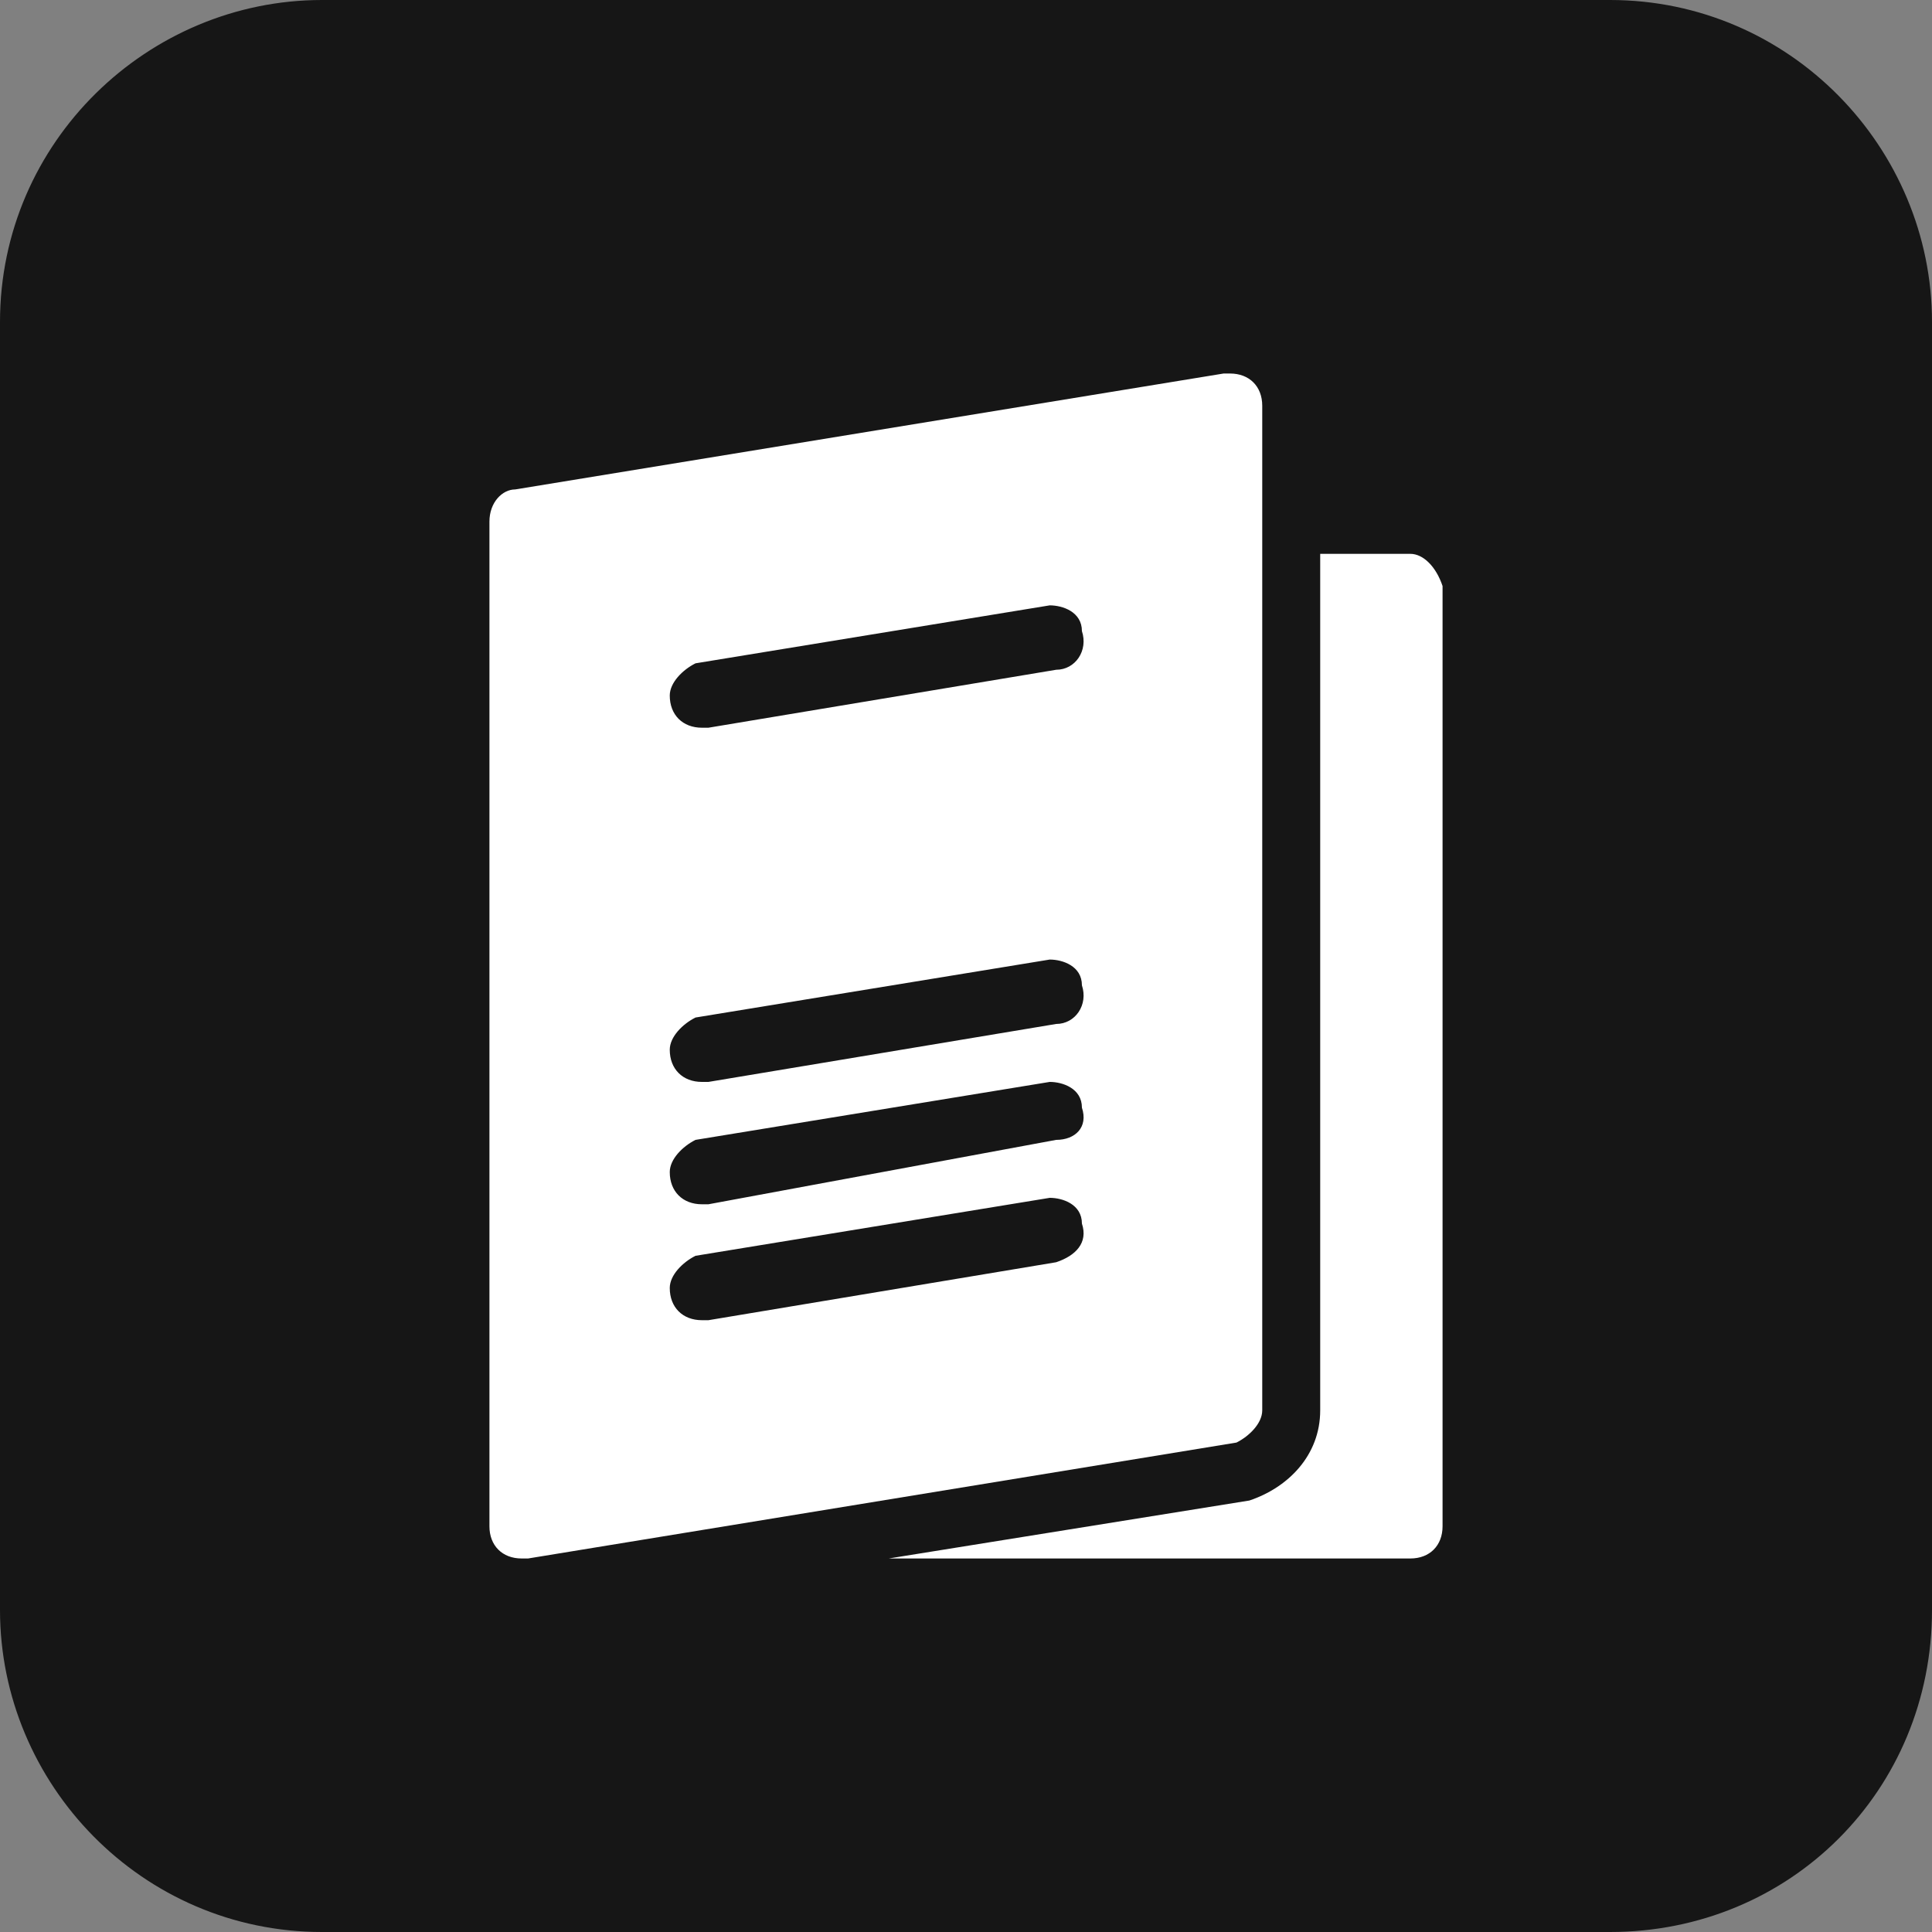
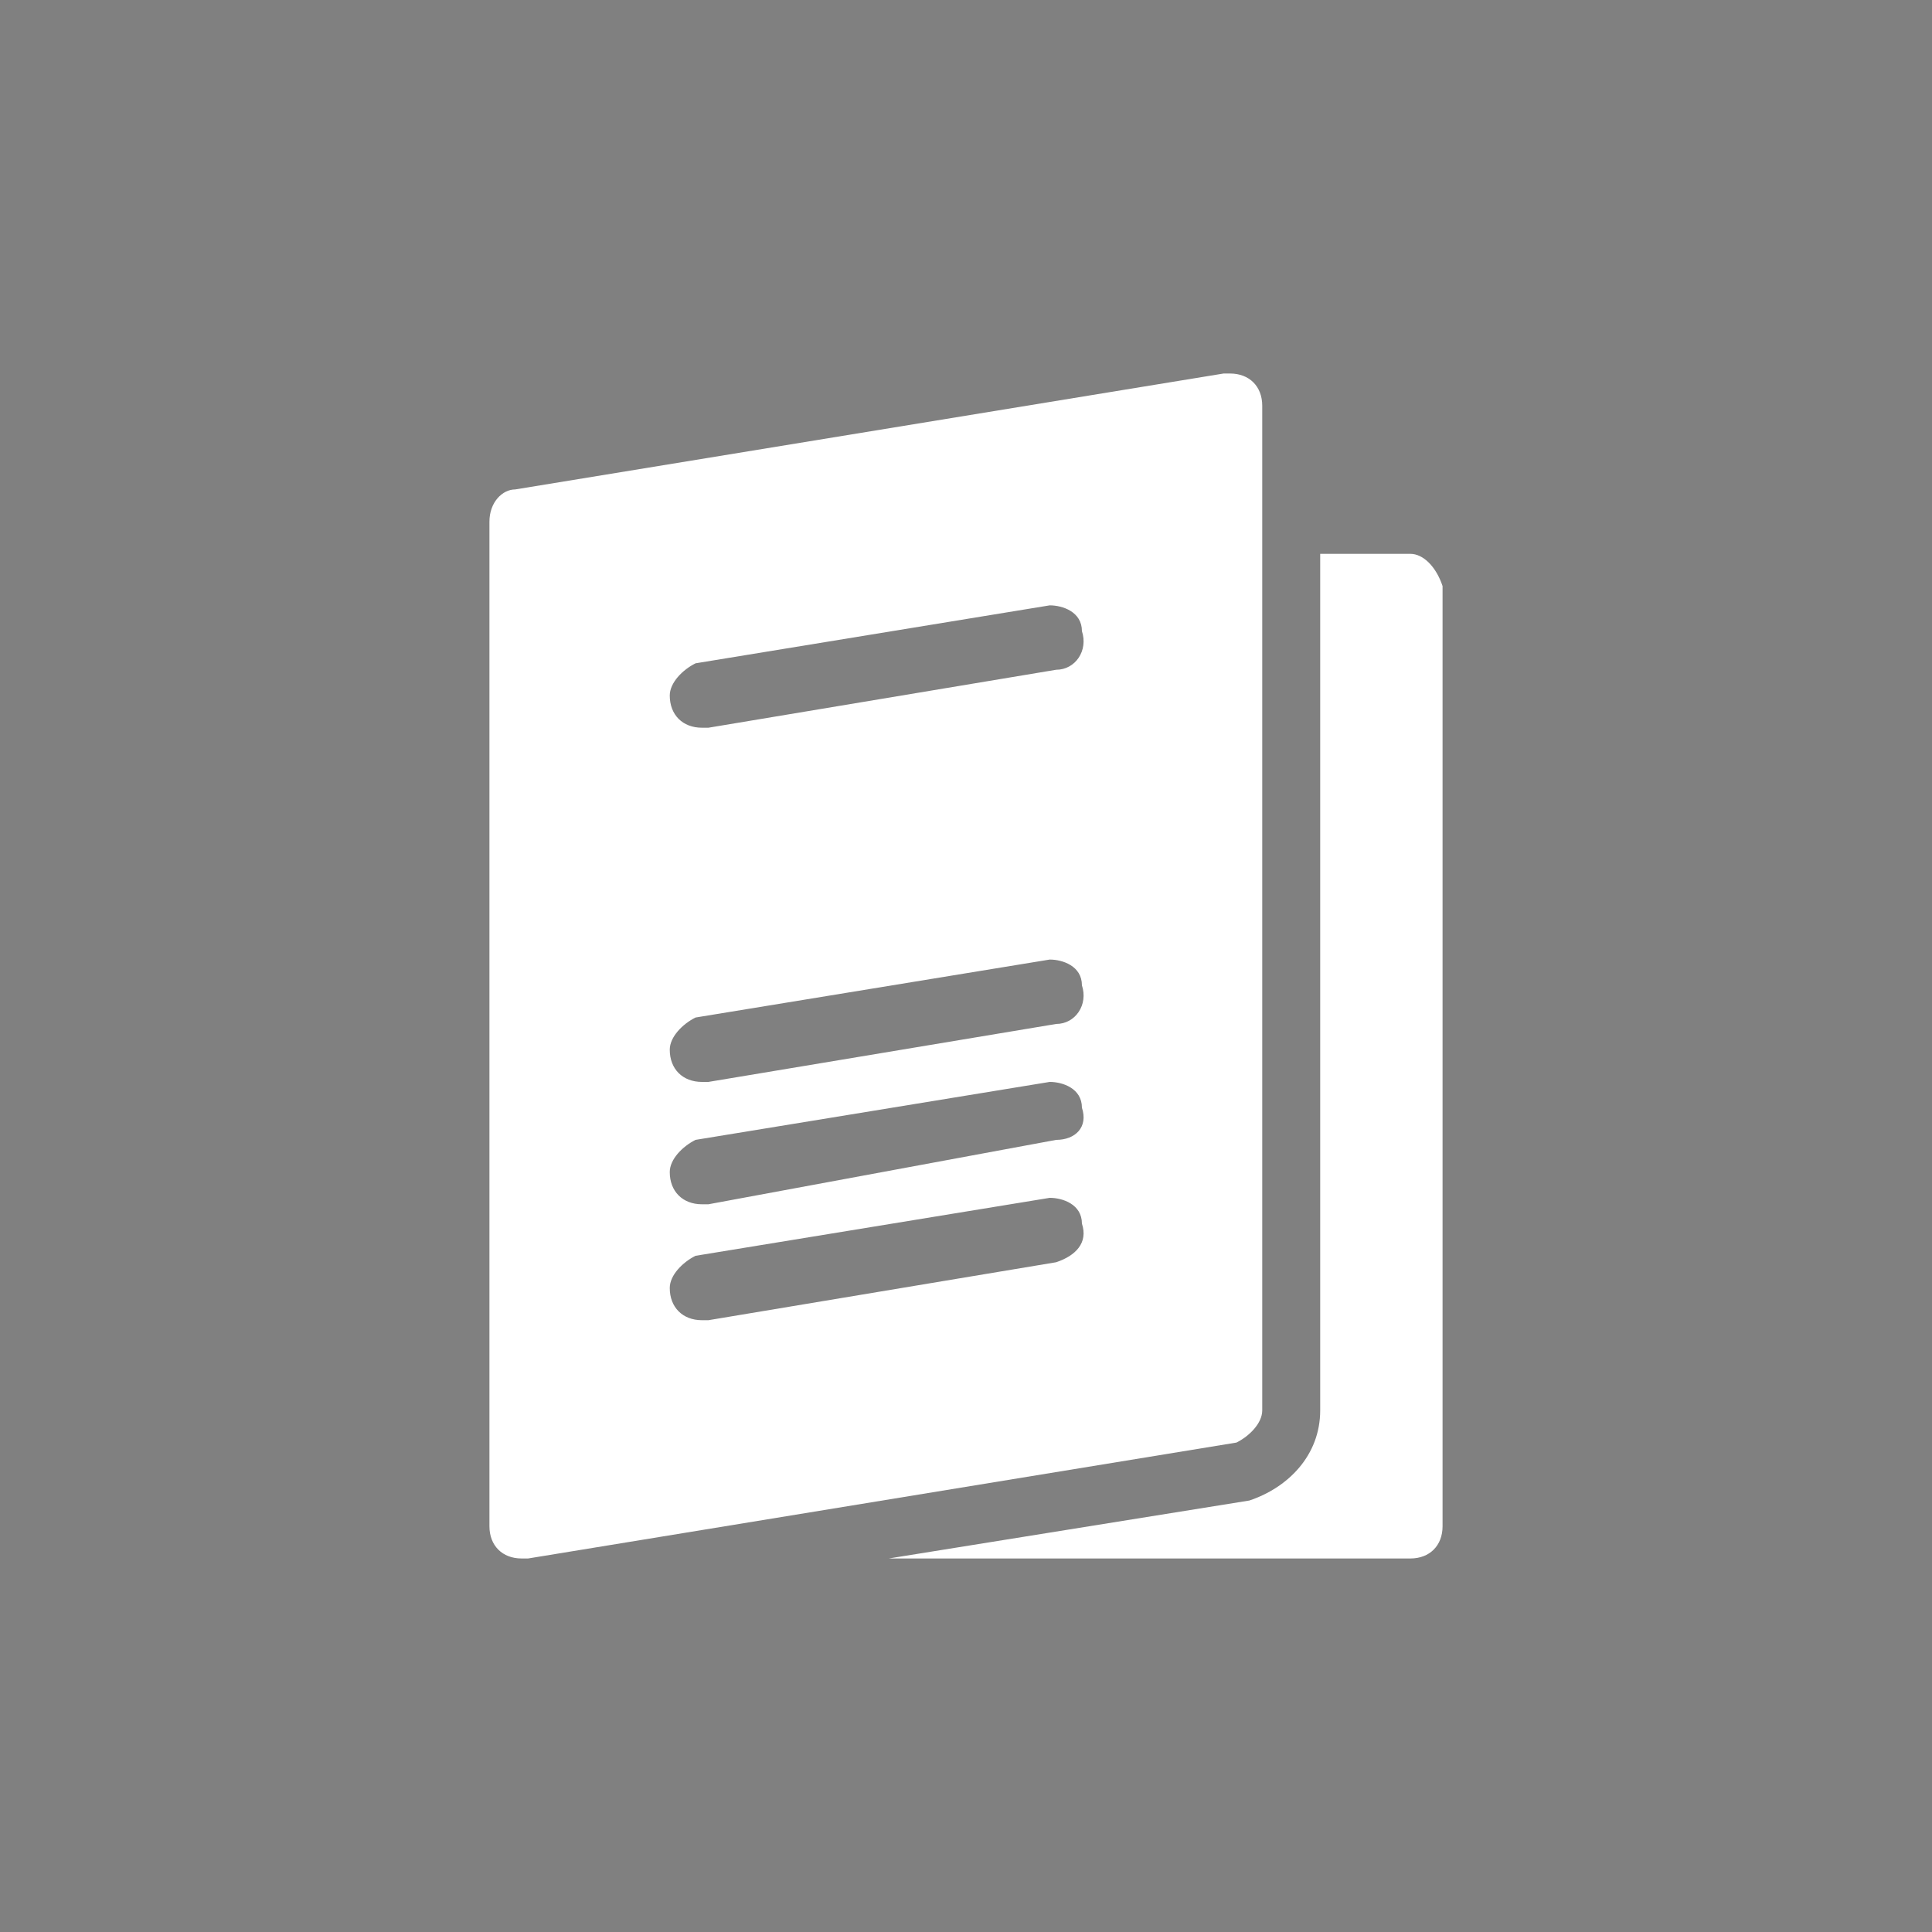
<svg xmlns="http://www.w3.org/2000/svg" version="1.1" id="Livello_1" x="0px" y="0px" viewBox="0 0 30 30" style="enable-background:new 0 0 30 30;" xml:space="preserve">
  <rect x="0" y="0" width="30" height="30" fill="#808080" stroke="none" />
  <style type="text/css">
	.st0{fill:#161616;}
	.st1{fill:#FFFFFF;}
</style>
-   <path class="st0" d="M25,30H5c-2.8,0-5-2.3-5-5V5c0-2.8,2.3-5,5-5h20c2.8,0,5,2.3,5,5v20C30,27.8,27.8,30,25,30z" />
  <g>
    <path class="st1" d="M21.9,8.6h-1.4v13.3c0,0.7-0.5,1.2-1.1,1.4l-5.6,0.9h8.1c0.3,0,0.5-0.2,0.5-0.5c0,0,0,0,0,0V9.1   C22.3,8.8,22.1,8.6,21.9,8.6C21.9,8.6,21.9,8.6,21.9,8.6z" />
    <path class="st1" d="M19.6,21.9V6.3c0-0.3-0.2-0.5-0.5-0.5c0,0-0.1,0-0.1,0l-11,1.8c-0.2,0-0.4,0.2-0.4,0.5v15.6   c0,0.3,0.2,0.5,0.5,0.5c0,0,0,0,0,0c0,0,0.1,0,0.1,0l11-1.8C19.4,22.3,19.6,22.1,19.6,21.9z M16.4,19.6L11,20.5c0,0-0.1,0-0.1,0   c-0.3,0-0.5-0.2-0.5-0.5c0-0.2,0.2-0.4,0.4-0.5l5.5-0.9c0.2,0,0.5,0.1,0.5,0.4C16.9,19.3,16.7,19.5,16.4,19.6   C16.5,19.6,16.5,19.6,16.4,19.6L16.4,19.6z M16.4,17.7L11,18.7c0,0-0.1,0-0.1,0c-0.3,0-0.5-0.2-0.5-0.5c0-0.2,0.2-0.4,0.4-0.5   l5.5-0.9c0.2,0,0.5,0.1,0.5,0.4C16.9,17.5,16.7,17.7,16.4,17.7C16.5,17.7,16.5,17.7,16.4,17.7L16.4,17.7z M16.4,15.9L11,16.8   c0,0-0.1,0-0.1,0c-0.3,0-0.5-0.2-0.5-0.5c0-0.2,0.2-0.4,0.4-0.5l5.5-0.9c0.2,0,0.5,0.1,0.5,0.4C16.9,15.6,16.7,15.9,16.4,15.9   C16.5,15.9,16.5,15.9,16.4,15.9L16.4,15.9z M16.4,10.4L11,11.3c0,0-0.1,0-0.1,0c-0.3,0-0.5-0.2-0.5-0.5c0-0.2,0.2-0.4,0.4-0.5   l5.5-0.9c0.2,0,0.5,0.1,0.5,0.4C16.9,10.1,16.7,10.4,16.4,10.4C16.5,10.4,16.5,10.4,16.4,10.4L16.4,10.4z" />
  </g>
</svg>